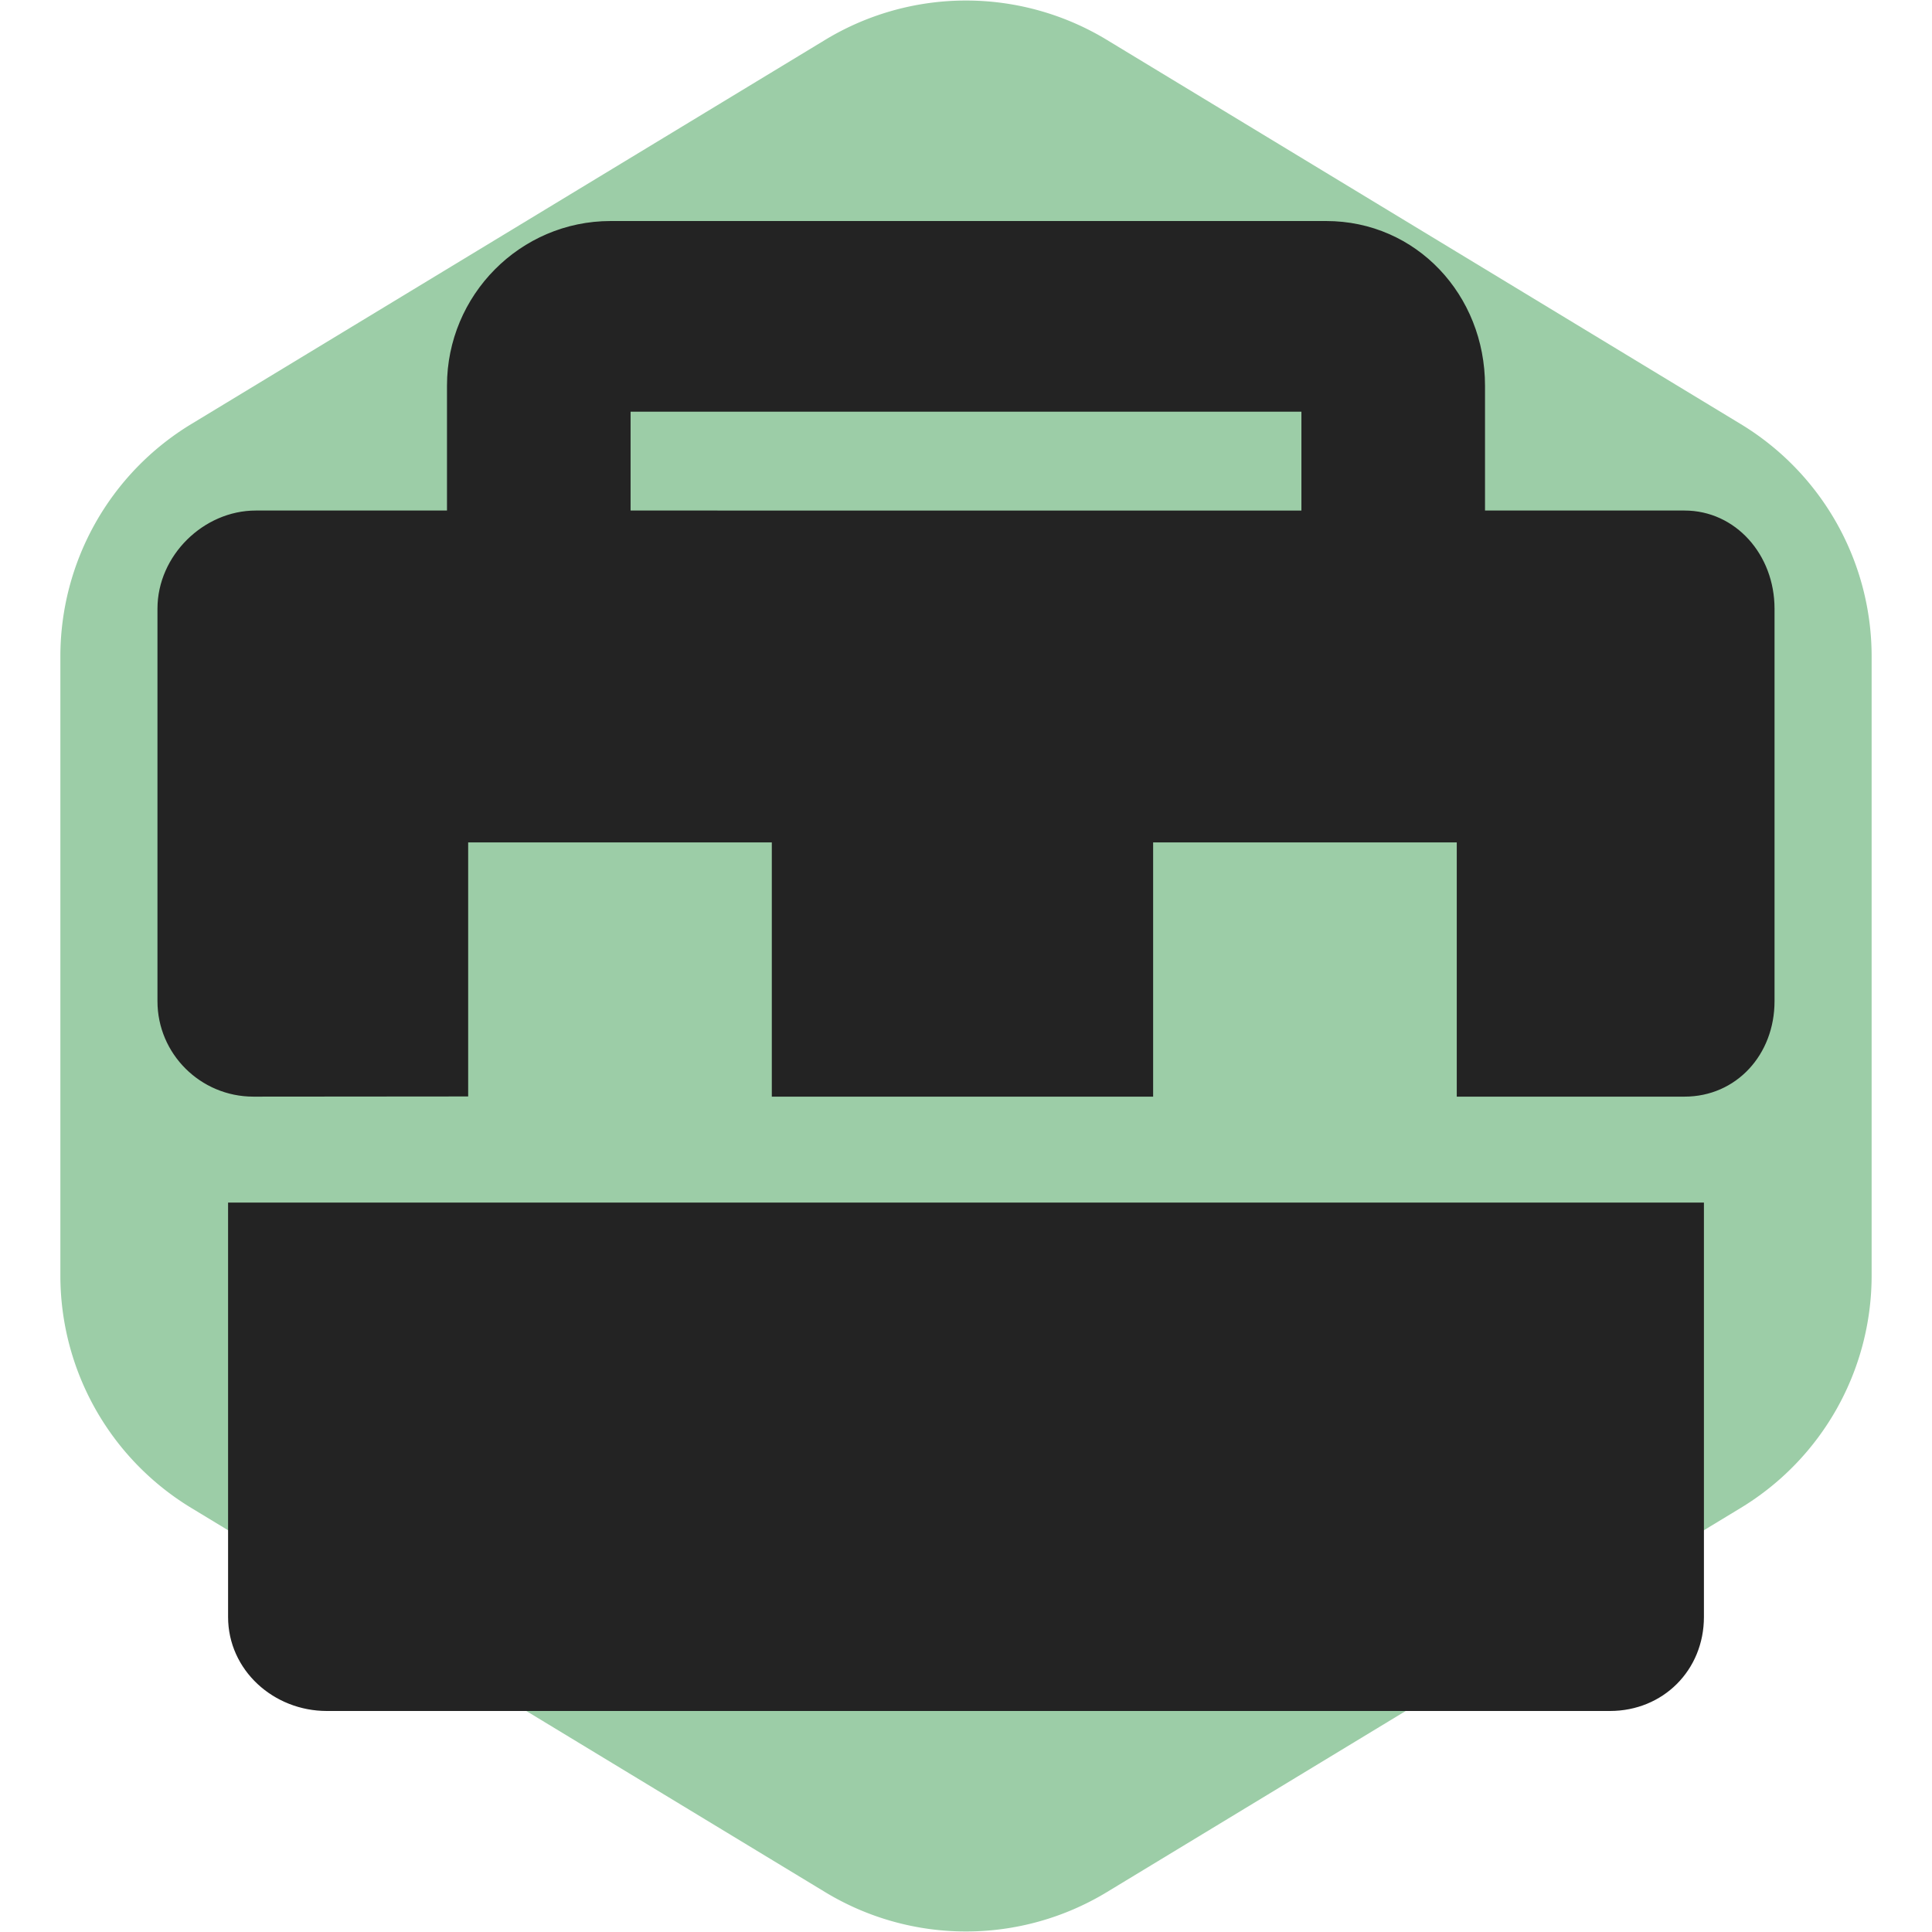
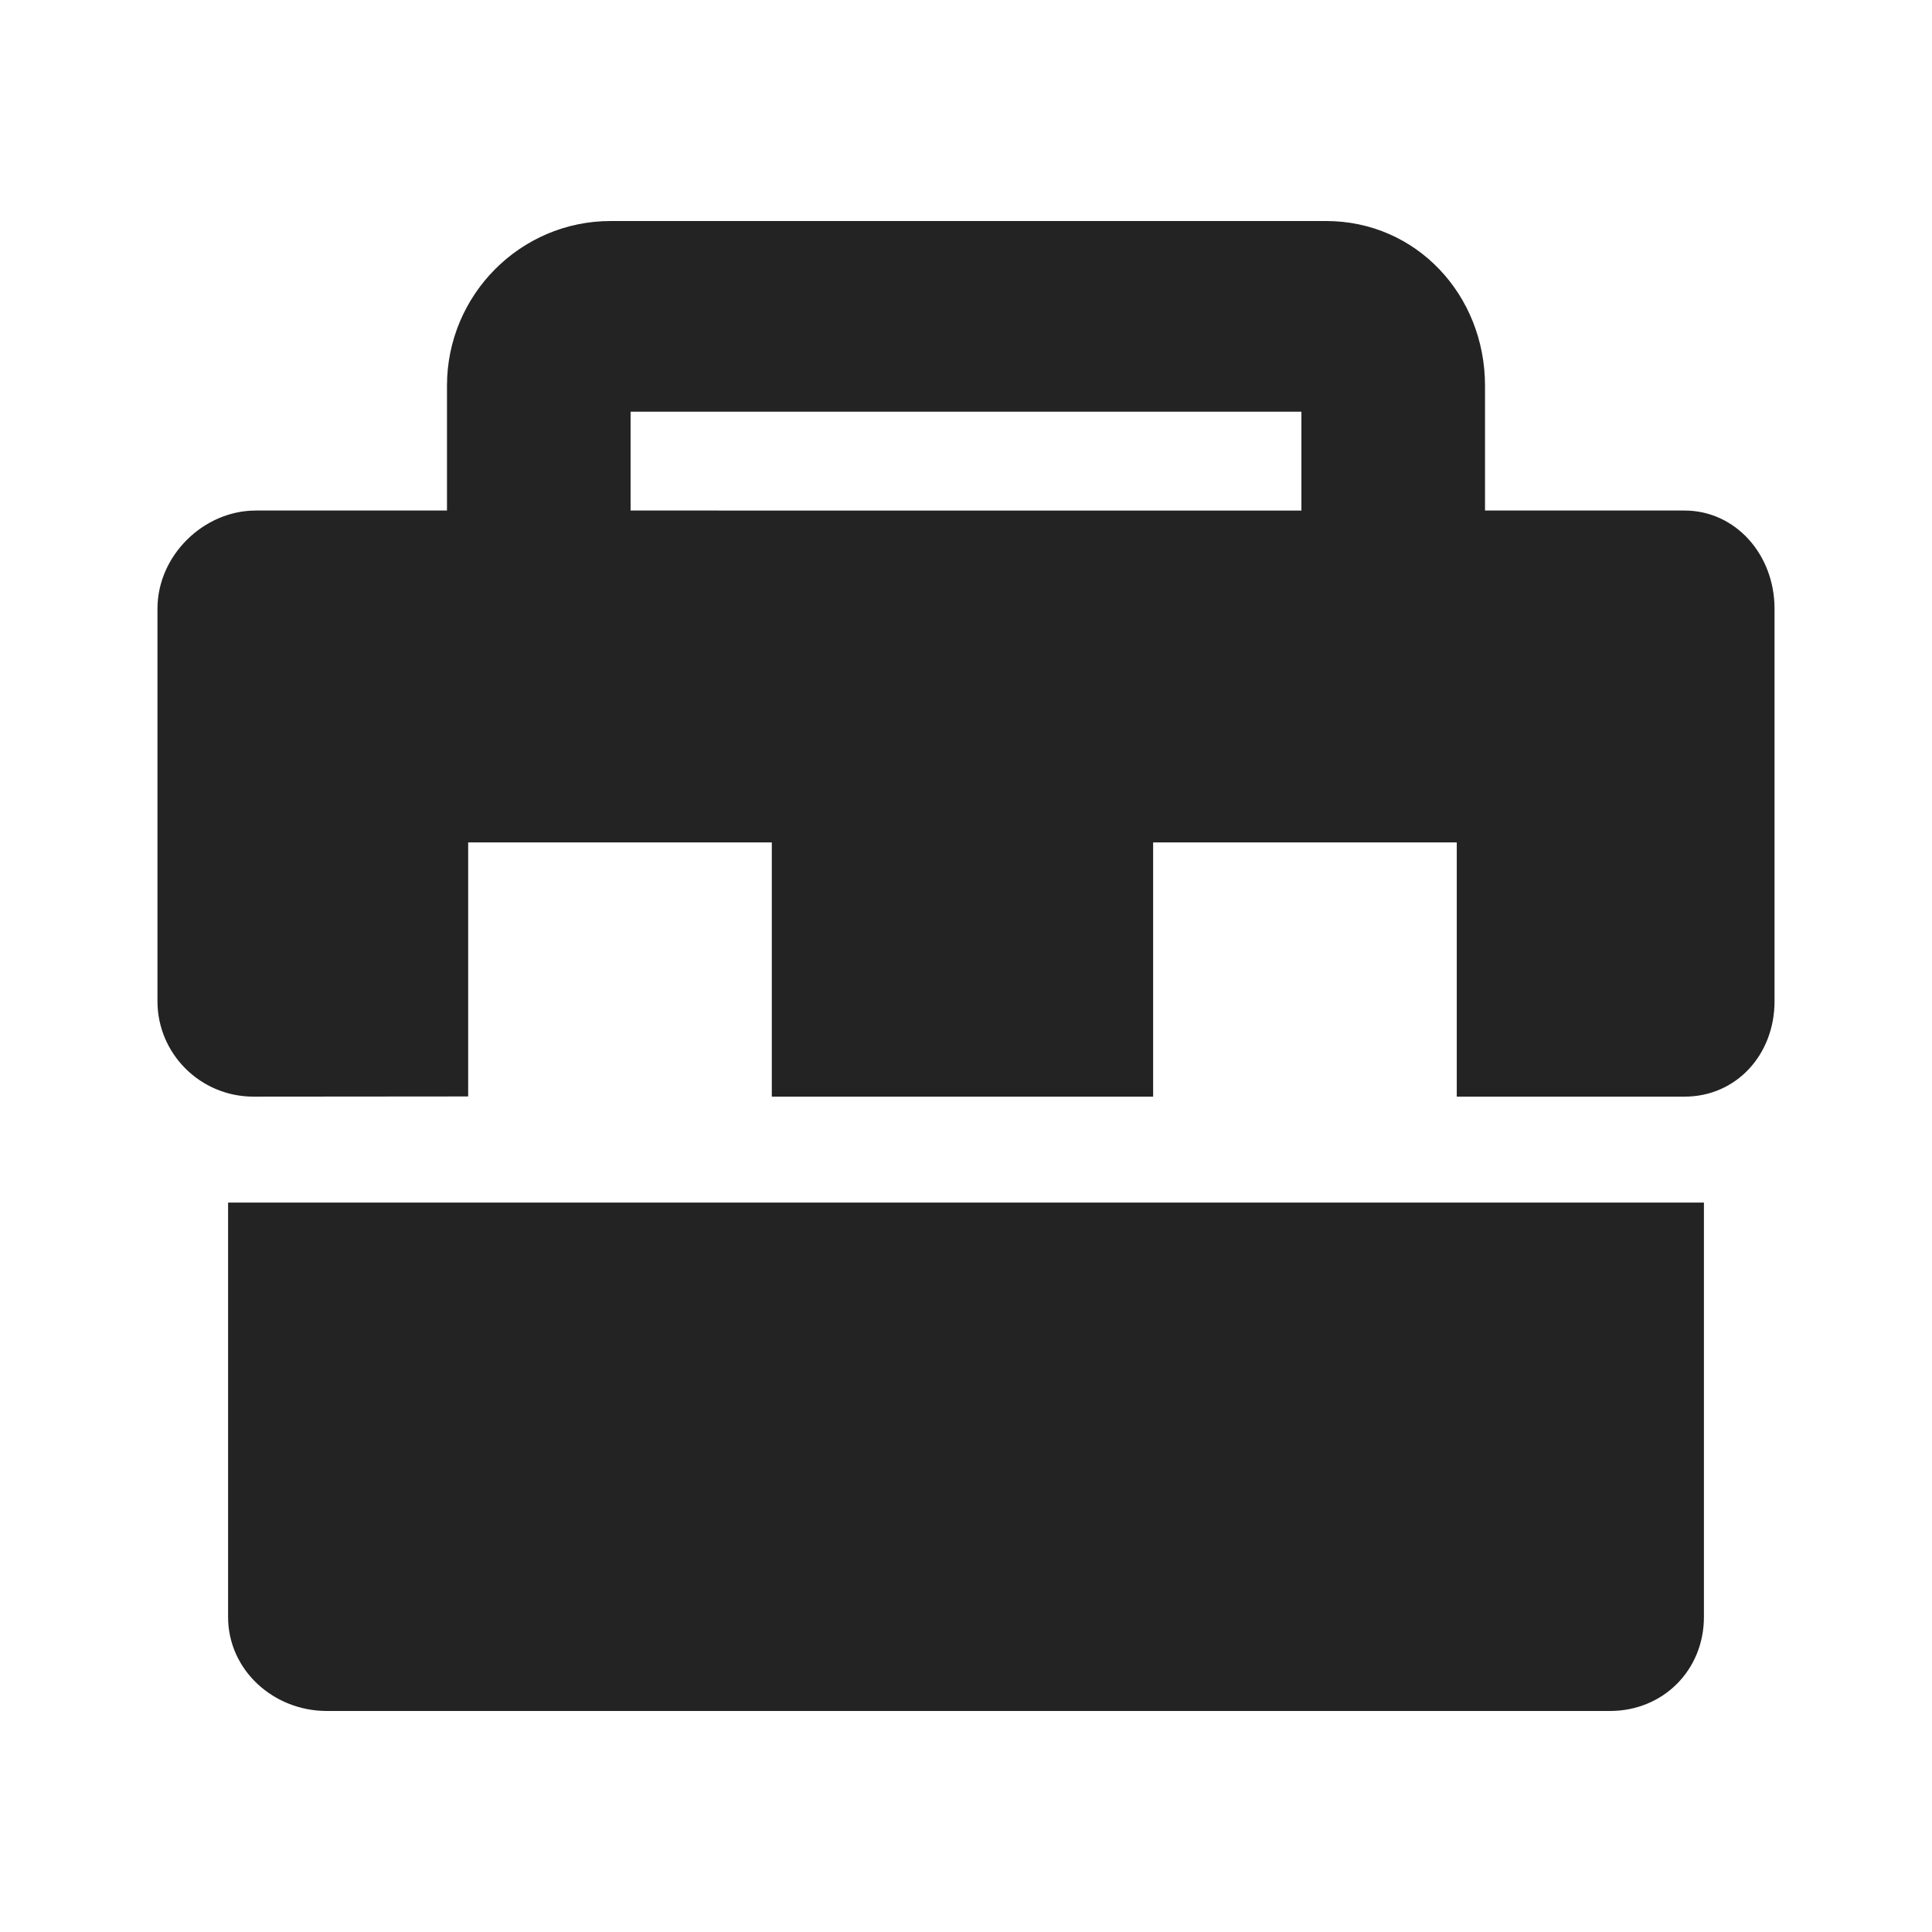
<svg xmlns="http://www.w3.org/2000/svg" fill="#232323" height="800px" width="800px" version="1.1" id="Capa_1" viewBox="-22.8 -22.8 273.60 273.60" xml:space="preserve" stroke="#232323">
  <g id="SVGRepo_bgCarrier" stroke-width="0">
-     <path transform="translate(-22.8, -22.8), scale(17.1)" fill="#9ccda7" d="M9.166.33a2.25 2.25 0 00-2.332 0l-5.25 3.182A2.25 2.25 0 00.5 5.436v5.128a2.25 2.25 0 001.084 1.924l5.25 3.182a2.25 2.25 0 002.332 0l5.25-3.182a2.25 2.25 0 001.084-1.924V5.436a2.25 2.25 0 00-1.084-1.924L9.166.33z" strokewidth="0" />
-   </g>
+     </g>
  <g id="SVGRepo_tracerCarrier" stroke-linecap="round" stroke-linejoin="round" />
  <g id="SVGRepo_iconCarrier">
    <g>
      <path d="M10,206.186C10,213.442,16.218,219,23.475,219h181.717c7.257,0,12.809-5.558,12.809-12.814V148H10V206.186z" />
      <path d="M215.753,50H187V31.814C187,19.276,177.527,9,164.989,9H63.677C51.139,9,41,19.276,41,31.814V50H13.414 C6.323,50,0,56.136,0,63.397v55.594C0,126.164,5.868,132,13.084,132L43,131.975V96h44v36h53V96h44v36h31.753 c7.055,0,12.247-5.714,12.247-13.009V63.397C228,56.01,222.689,50,215.753,50z M66,35h96v15H66V35z" />
    </g>
  </g>
</svg>